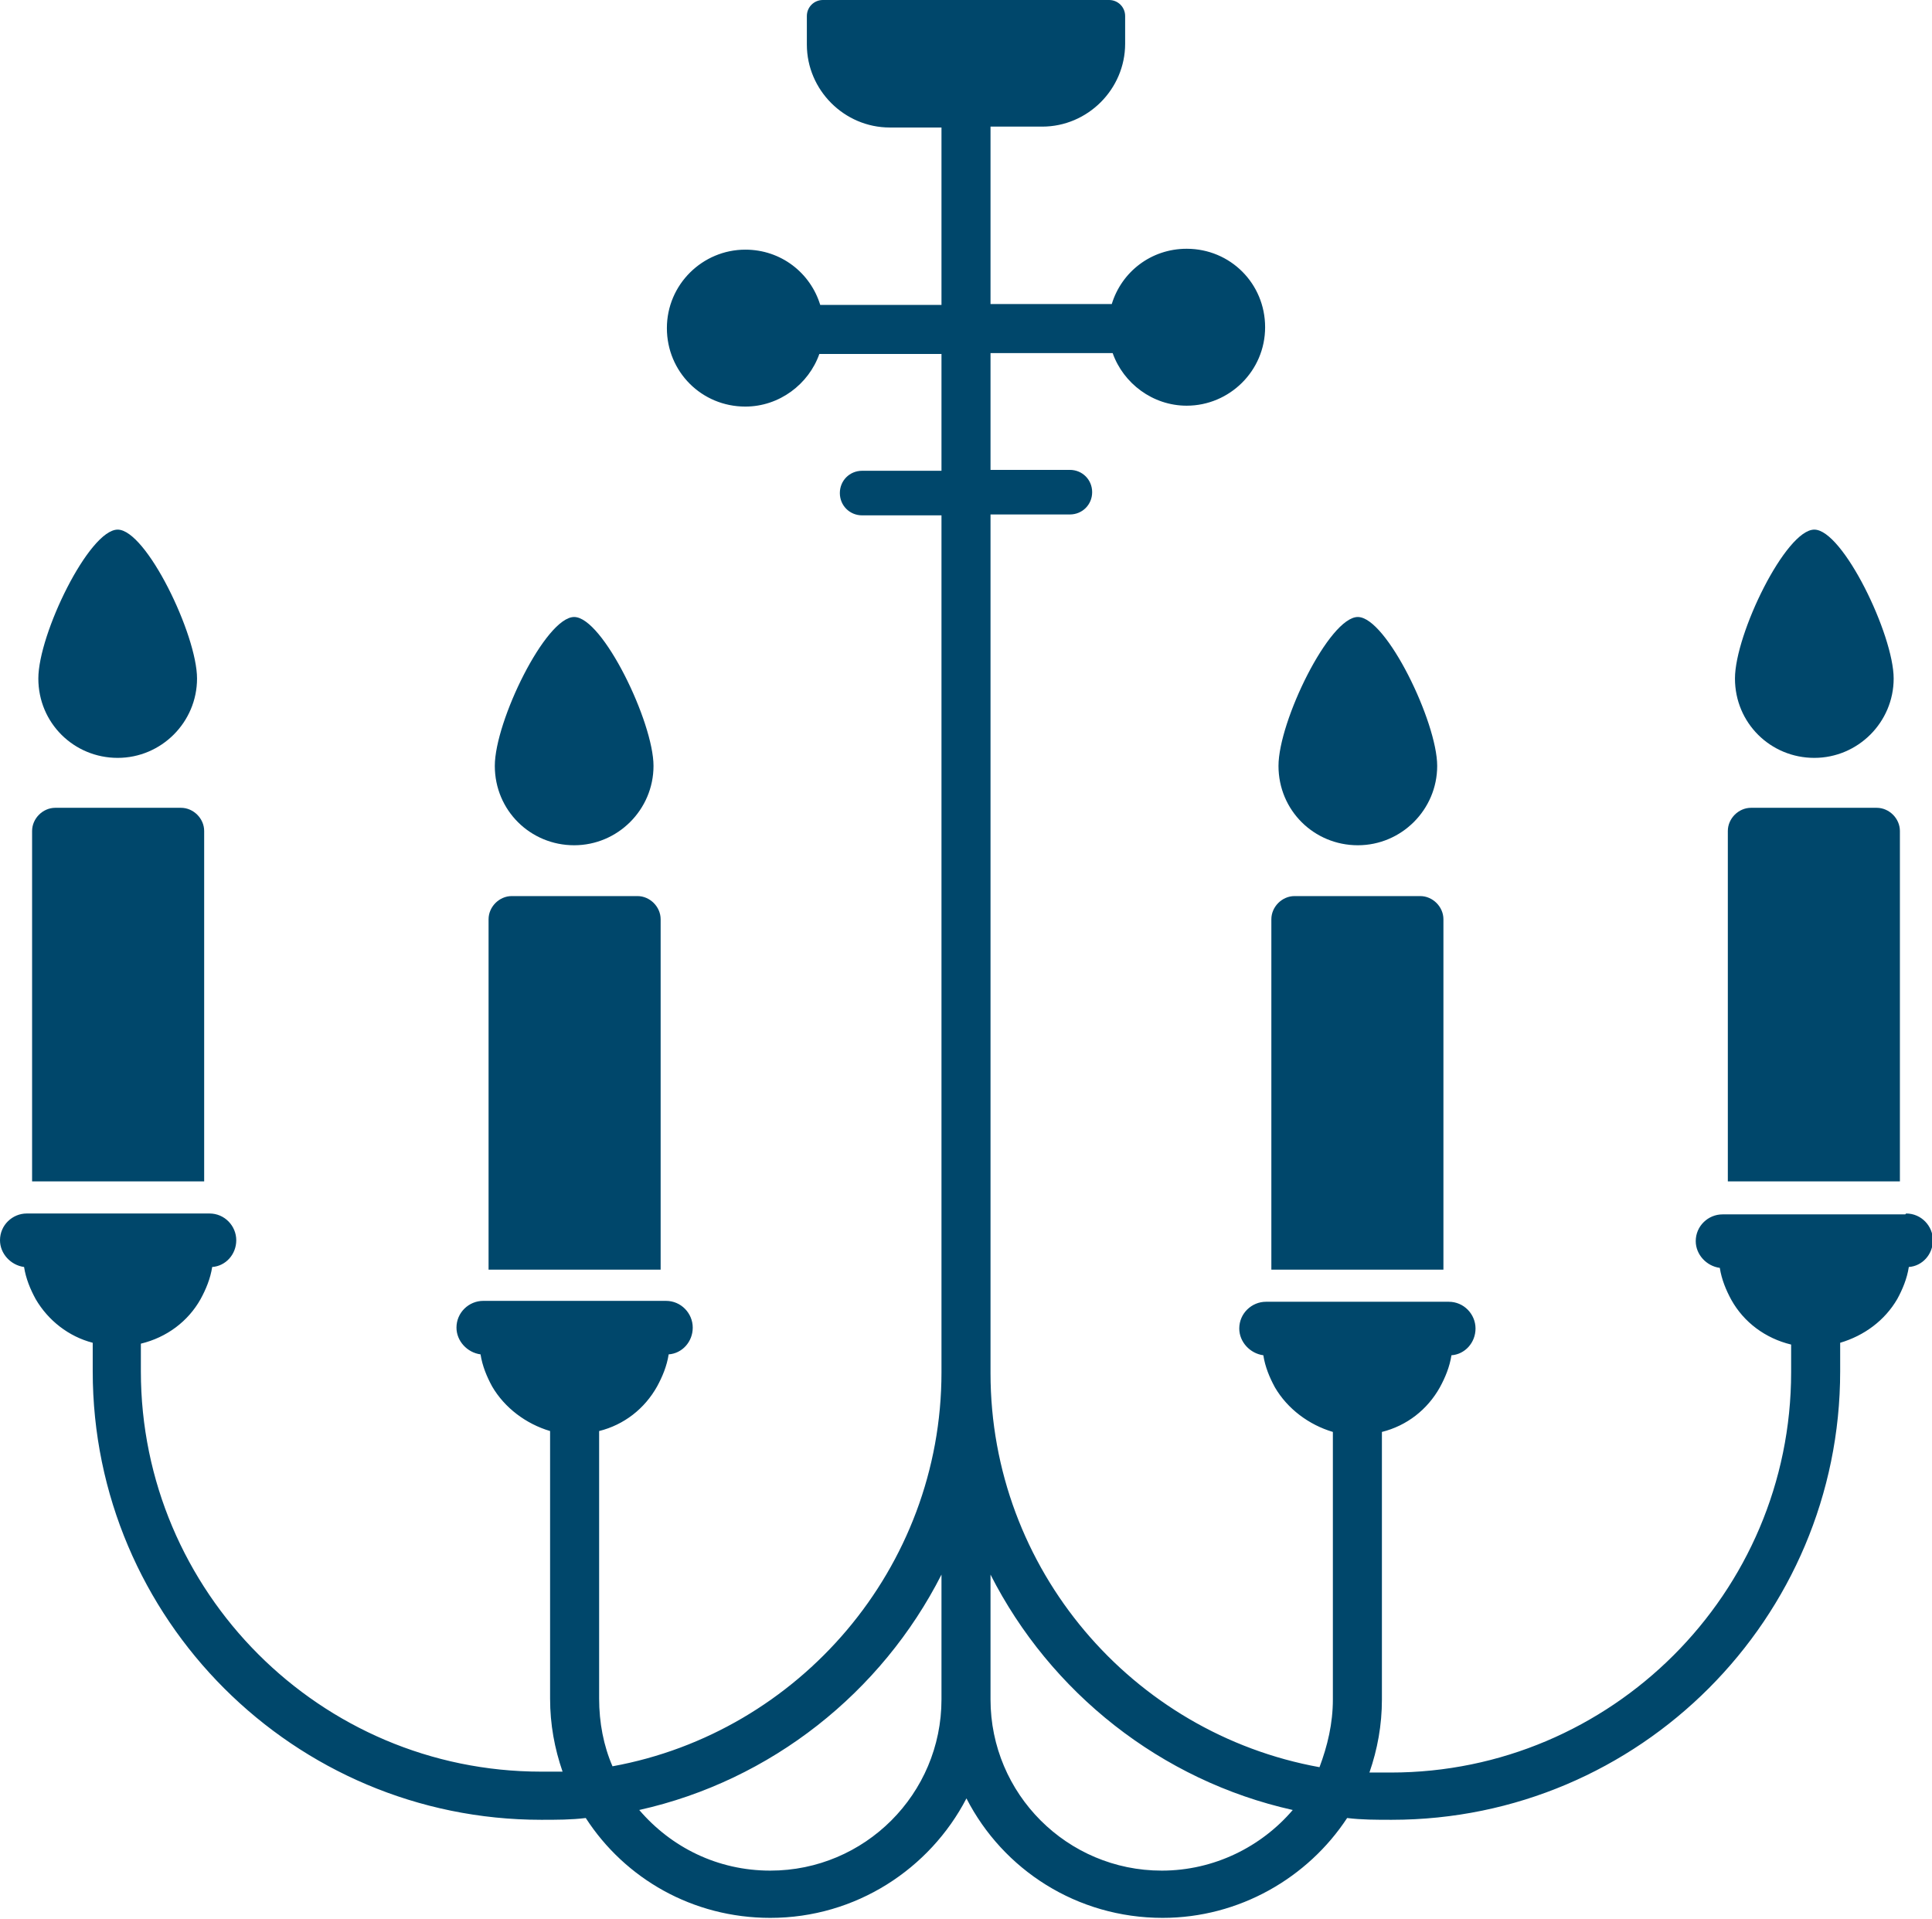
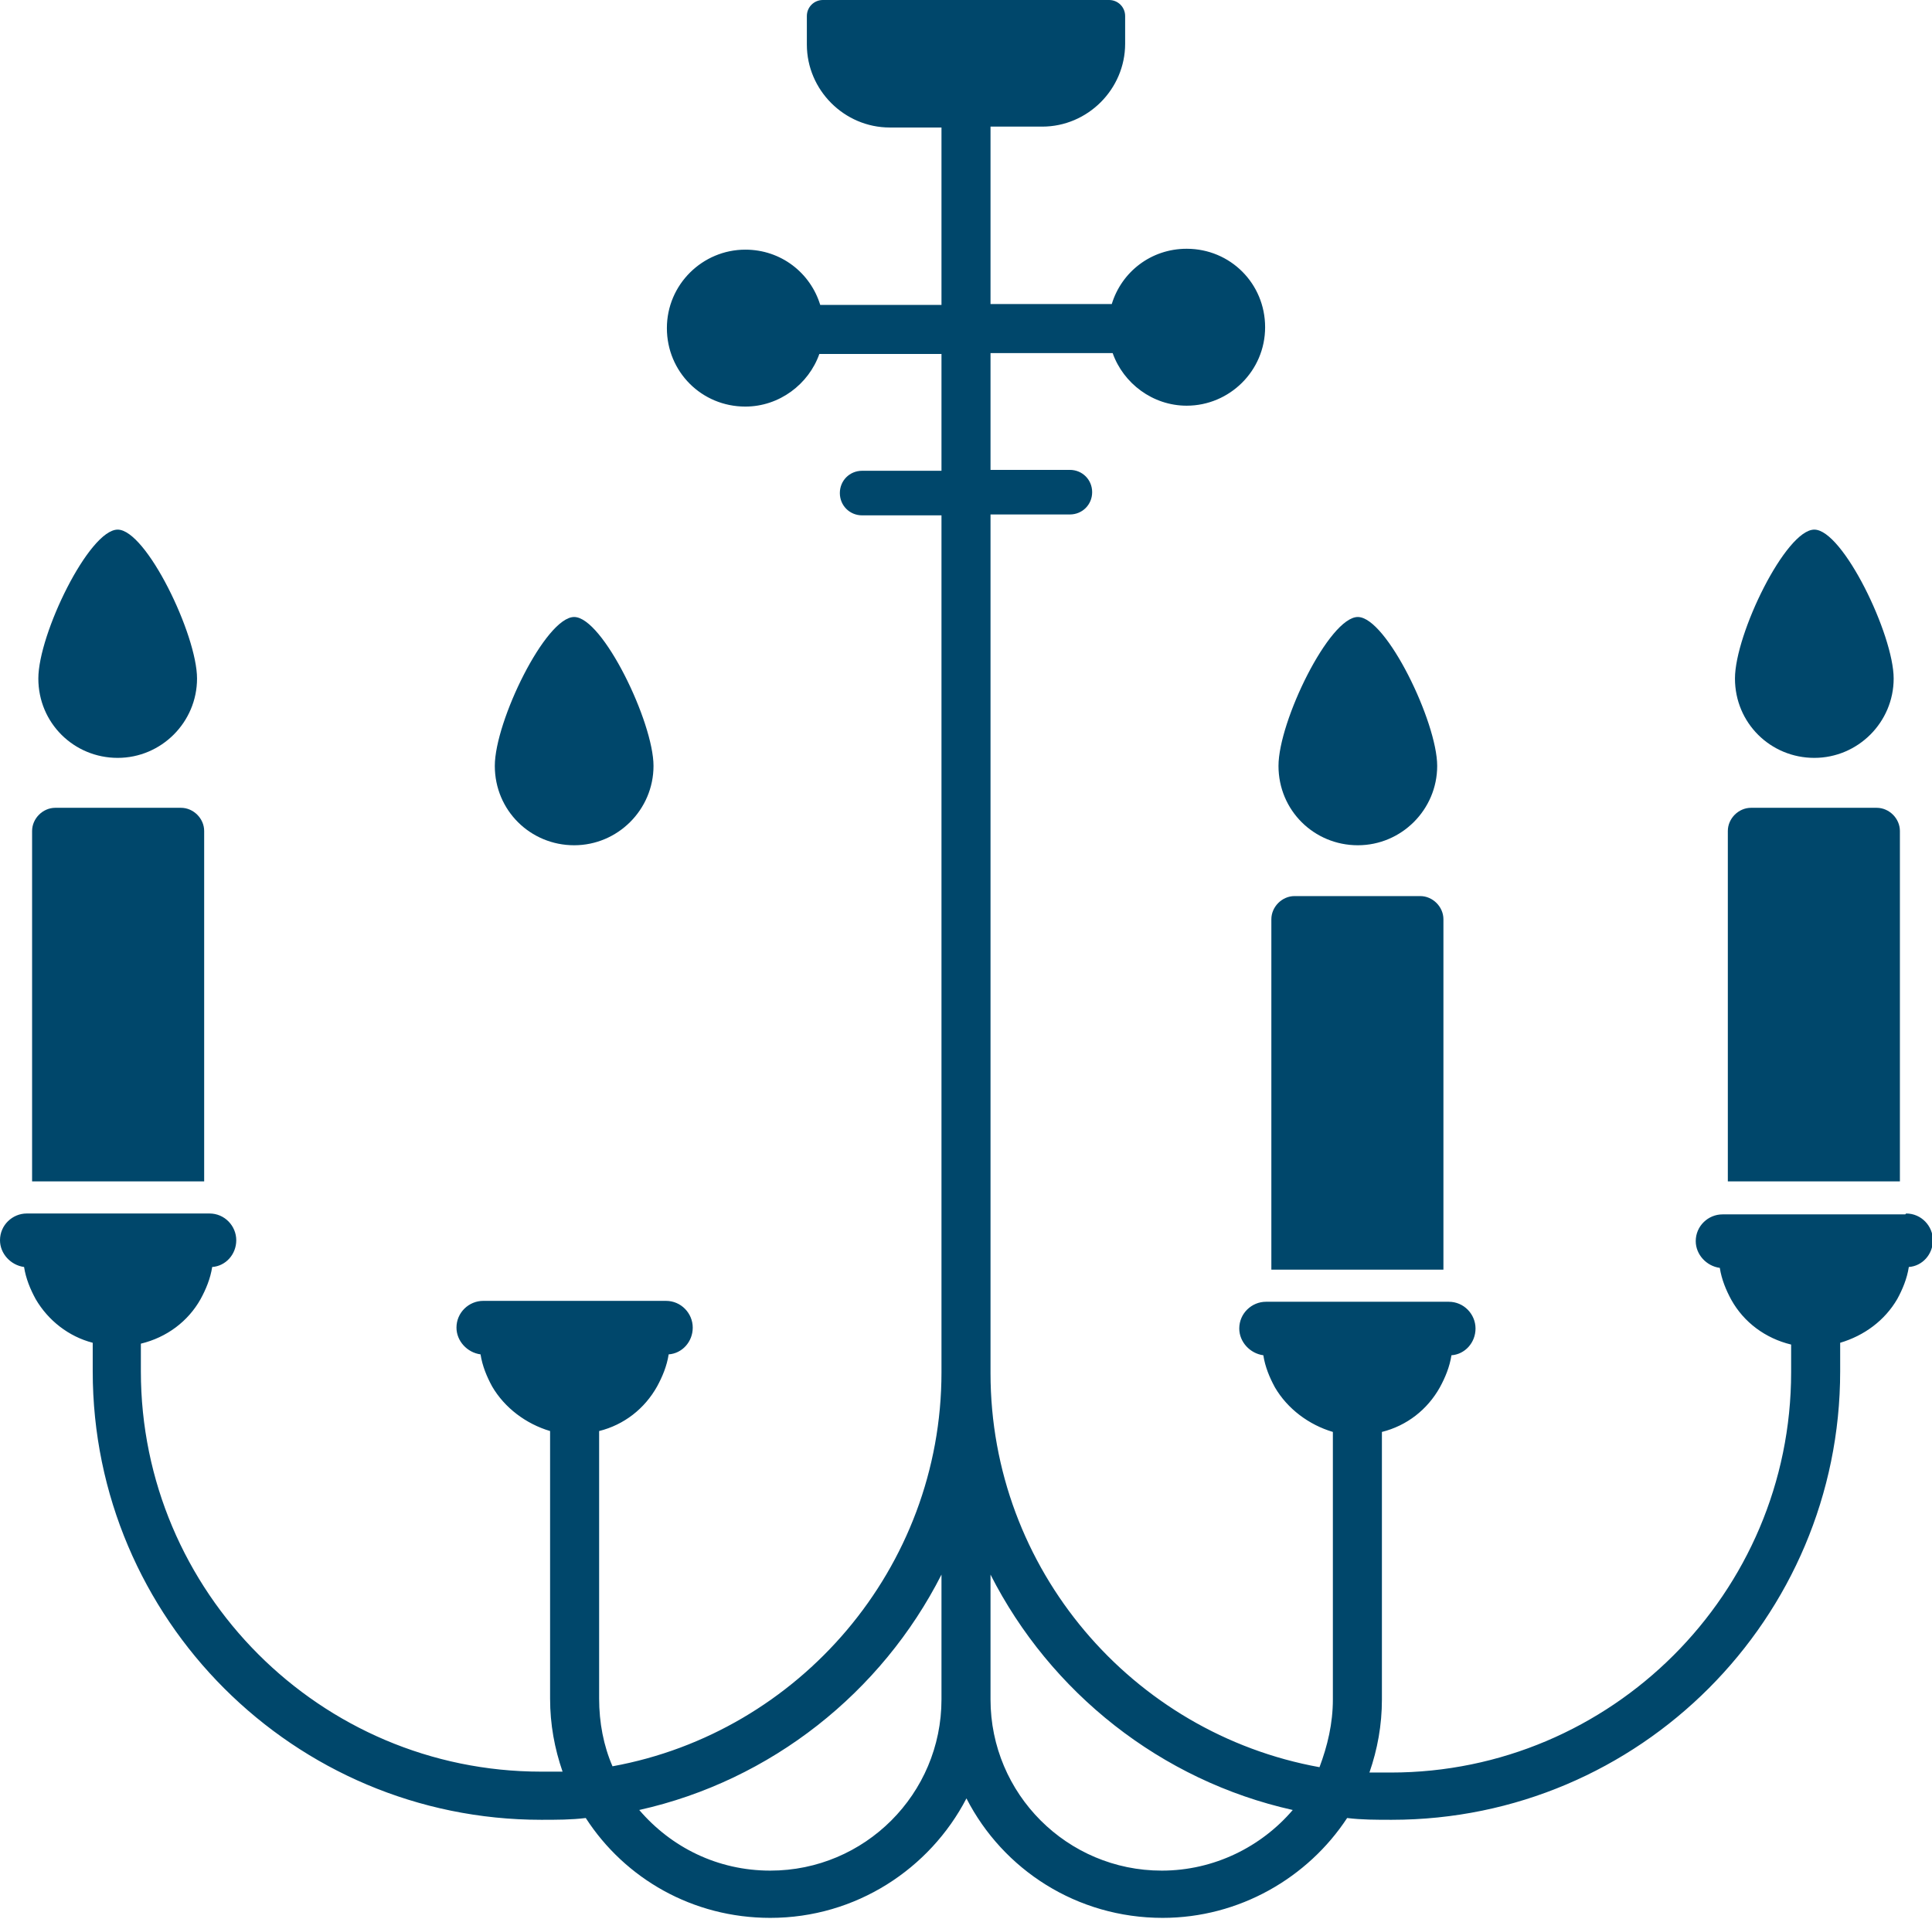
<svg xmlns="http://www.w3.org/2000/svg" id="Layer_2" data-name="Layer 2" viewBox="0 0 21.67 21.52">
  <defs>
    <style>
      .cls-1 {
        fill: #00476B;
        stroke-width: 0px;
      }
    </style>
  </defs>
  <g id="Layer_9" data-name="Layer 9">
    <g>
      <path class="cls-1" d="m2.29,9.32c0-.14-.12-.26-.26-.26H.62c-.14,0-.26.12-.26.26v3.93h1.93v-3.93Z" />
      <path class="cls-1" d="m1.32,8.5c.49,0,.89-.4.89-.89s-.57-1.67-.89-1.67-.89,1.17-.89,1.67.4.89.89.89Z" />
-       <path class="cls-1" d="m7.41,10.31c0-.14-.12-.26-.26-.26h-1.41c-.14,0-.26.12-.26.26v3.93h1.93v-3.93Z" />
      <path class="cls-1" d="m6.44,9.48c.49,0,.89-.4.89-.89s-.57-1.67-.89-1.67-.89,1.17-.89,1.67.4.89.89.89Z" />
      <path class="cls-1" d="m21.31,9.32c0-.14-.12-.26-.26-.26h-1.41c-.14,0-.26.12-.26.26v3.93h1.93v-3.93Z" />
      <path class="cls-1" d="m20.35,8.5c.49,0,.89-.4.89-.89s-.57-1.67-.89-1.67-.89,1.17-.89,1.67.4.89.89.89Z" />
      <path class="cls-1" d="m21.37,13.62h-2.05c-.16,0-.3.13-.3.3,0,.15.12.28.27.3.02.13.07.25.13.36.14.25.38.43.67.5v.31c0,2.48-2.02,4.49-4.49,4.49-.08,0-.16,0-.24,0,.09-.26.14-.53.14-.82v-3c.28-.07.51-.25.65-.5.06-.11.11-.23.13-.36.15-.01.27-.14.27-.3,0-.16-.13-.3-.3-.3h-2.05c-.16,0-.3.13-.3.3,0,.15.12.28.27.3.02.13.07.25.13.36.14.24.38.42.65.5v3c0,.27-.06.52-.15.76-2.1-.38-3.69-2.22-3.69-4.42v-.82h0V5.77h.89c.14,0,.25-.11.25-.25s-.11-.25-.25-.25h-.89v-1.31h1.37c.12.34.45.59.83.59.48,0,.88-.39.88-.88s-.39-.88-.88-.88c-.4,0-.73.26-.84.62h-1.36v-1.99h.58c.51,0,.93-.42.93-.93V.18c0-.1-.08-.18-.18-.18h-3.21c-.1,0-.18.08-.18.18v.32c0,.51.42.93.93.93h.58v1.99h-1.36c-.11-.36-.44-.62-.84-.62-.48,0-.88.39-.88.88s.39.88.88.88c.38,0,.71-.25.83-.59h1.37v1.31h-.89c-.14,0-.25.11-.25.25s.11.25.25.25h.89v8.78h0v.83c0,2.2-1.6,4.04-3.69,4.42-.1-.23-.15-.49-.15-.76v-3c.28-.07.51-.25.65-.5.06-.11.11-.23.13-.36.15-.01.27-.14.27-.3,0-.16-.13-.3-.3-.3h-2.05c-.16,0-.3.13-.3.3,0,.15.12.28.27.3.02.13.07.25.13.36.14.24.38.42.65.5v3c0,.29.05.56.14.82-.08,0-.16,0-.24,0-2.48,0-4.49-2.02-4.49-4.49v-.31c.29-.07.53-.25.67-.5.06-.11.11-.23.13-.36.15-.01.27-.14.27-.3,0-.16-.13-.3-.3-.3H.3c-.16,0-.3.13-.3.3,0,.15.12.28.27.3.02.13.07.25.13.36.14.24.37.42.64.49v.32c0,2.78,2.26,5.03,5.03,5.03.17,0,.34,0,.5-.02.44.68,1.2,1.12,2.07,1.12.96,0,1.79-.55,2.2-1.34.41.8,1.24,1.34,2.2,1.34.86,0,1.63-.45,2.07-1.12.16.02.33.02.5.02,2.78,0,5.03-2.26,5.03-5.03v-.32c.27-.08.5-.25.64-.49.06-.11.11-.23.13-.36.15-.01.27-.14.27-.3,0-.16-.13-.3-.3-.3Zm-10.81,5.44c0,1.06-.86,1.92-1.92,1.92-.59,0-1.11-.26-1.47-.68,1.48-.33,2.72-1.32,3.39-2.64v1.4Zm2.47,1.92c-1.06,0-1.92-.86-1.92-1.92v-1.4c.67,1.32,1.91,2.31,3.39,2.64-.35.41-.88.68-1.47.68Z" />
      <path class="cls-1" d="m16.19,10.31c0-.14-.12-.26-.26-.26h-1.41c-.14,0-.26.12-.26.26v3.93h1.93v-3.93Z" />
      <path class="cls-1" d="m15.23,9.48c.49,0,.89-.4.89-.89s-.57-1.67-.89-1.67-.89,1.17-.89,1.67.4.89.89.89Z" />
    </g>
  </g>
</svg>